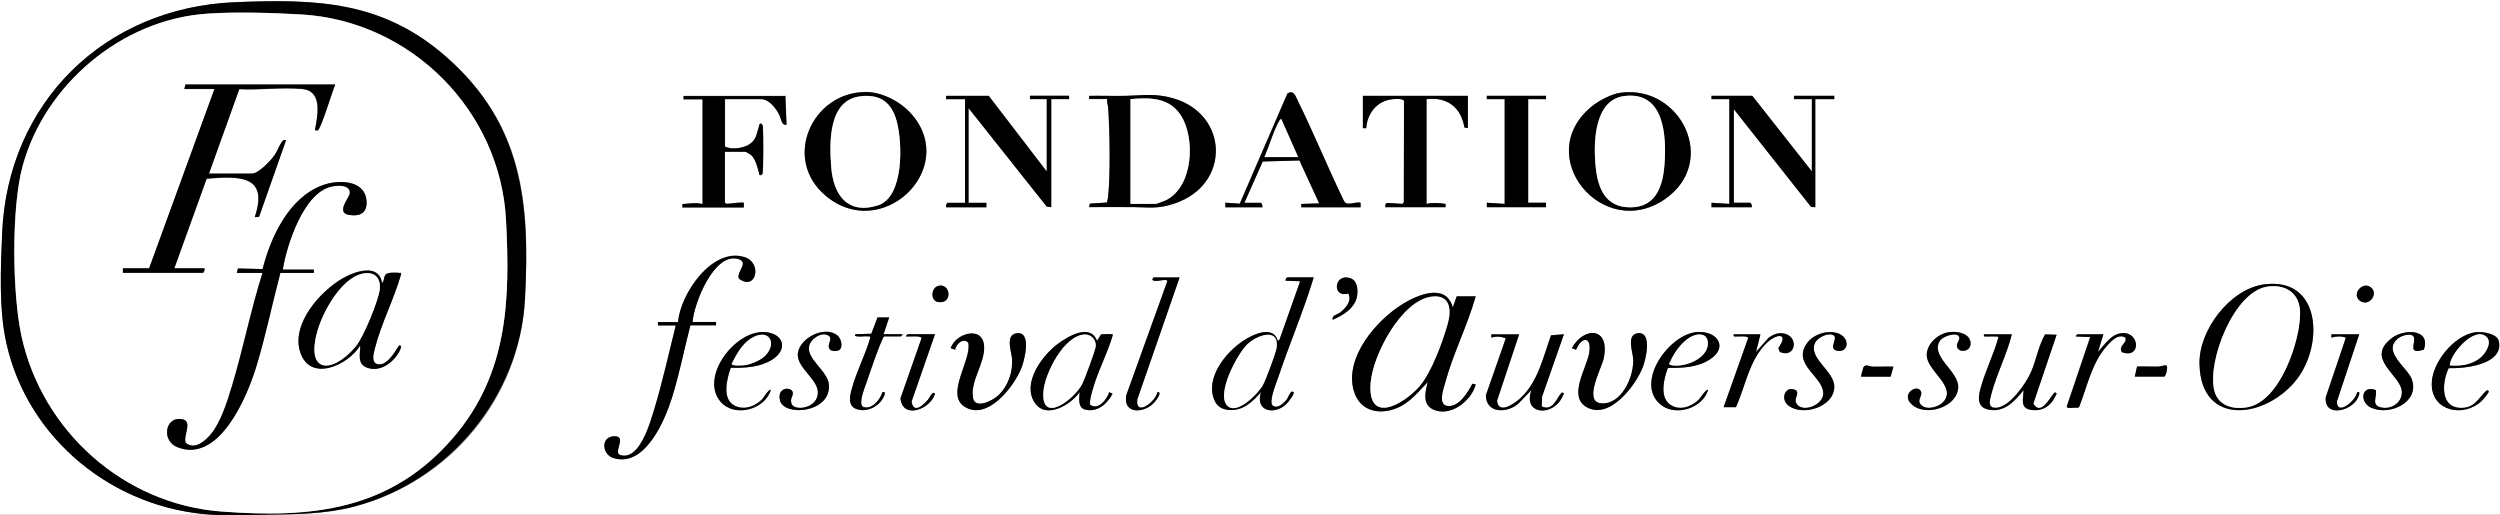
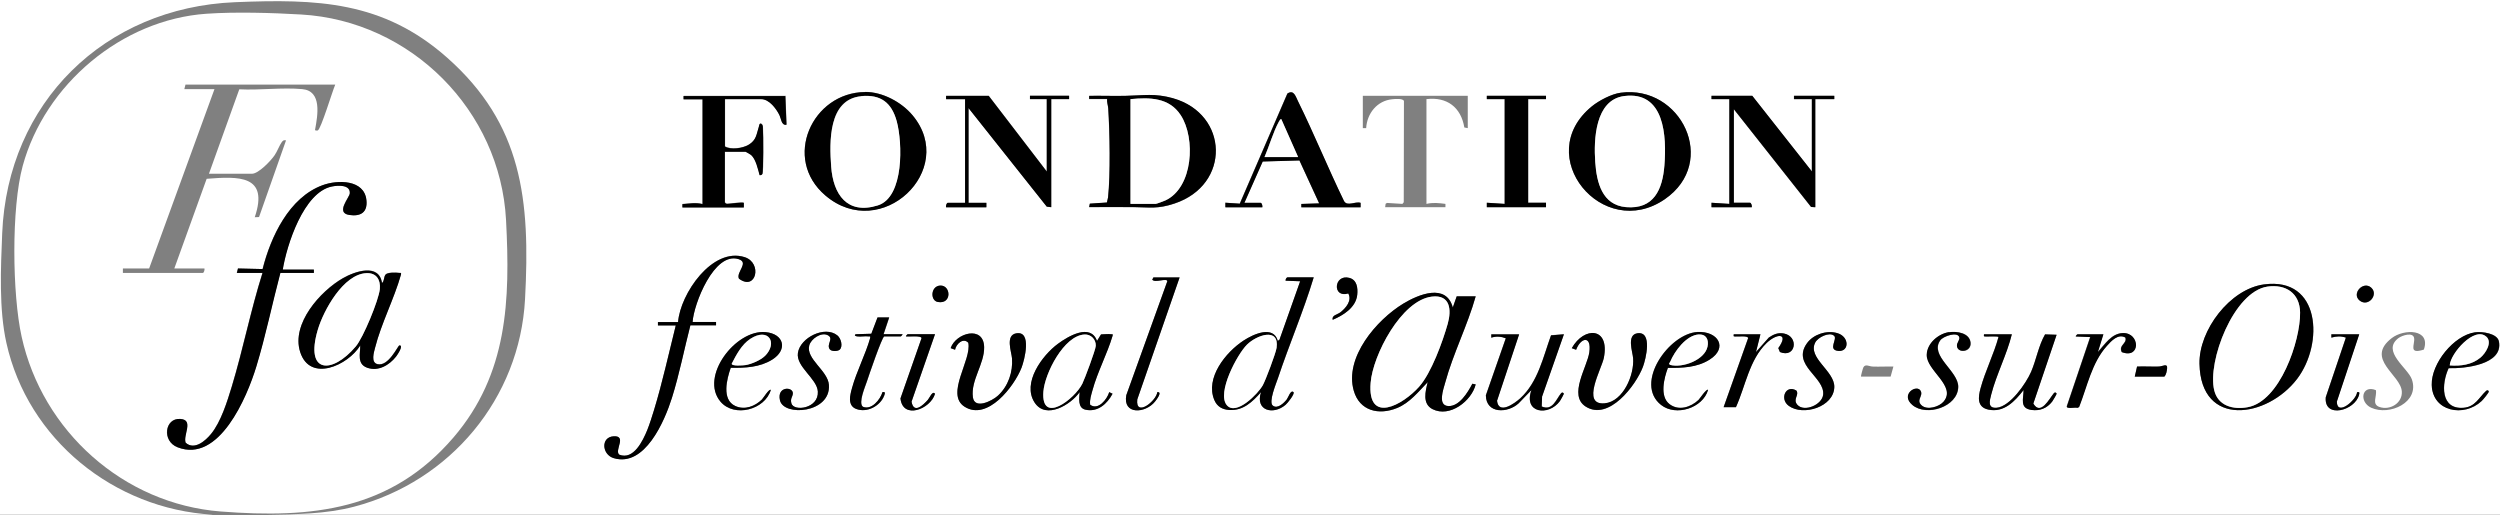
<svg xmlns="http://www.w3.org/2000/svg" id="Calque_2" data-name="Calque 2" viewBox="0 0 262.03 54">
  <rect x="0" y="0" width="262.03" height="54" fill="#808080" stroke="none" />
  <defs>
    <style>      .cls-1 {        fill: #fff;      }    </style>
  </defs>
  <g id="Calque_1-2" data-name="Calque 1">
    <g>
      <path class="cls-1" d="M22.25,53.95H0V0h262.03v53.95H27.98c3.04-.05,6.17-.06,9.16-.85,10.05-2.65,17.33-11.33,17.89-21.74s-.28-18.35-8.19-25.34C40.13.09,33.2-.12,24.64.23,10.95.79.79,10.76.23,24.46c-.15,3.67-.35,7.93.44,11.48,2.25,10.13,11.29,17.4,21.58,18ZM90.68,9.64c-5.55.04-8.72,6.98-4.16,10.85,5.83,4.95,13.9-2.69,9.13-8.41-1.15-1.38-3.16-2.46-4.97-2.45ZM128.44,21.72h3.86c.05-.14-.05-.47-.18-.47h-1.7l1.92-4.33,3.85-.11,2.07,4.5-1.88.06v.35h6.21v-.47c-.59-.17-1.4.42-1.74-.19-1.68-3.45-3.14-7.03-4.83-10.48-.24-.49-.42-1.22-1.1-.78l-4.99,11.54-1.51-.1v.47ZM169.86,9.72c-.96.13-2.27.82-3.02,1.43-6.34,5.18,1.15,14.21,7.65,9.73,5.67-3.91,1.68-12.01-4.63-11.16ZM114.16,10.39h1.87c-.03.34.1.65.12.99.16,2.46.24,6.95-.02,9.33-.02.18-.09.35-.12.53l-1.79.12-.07.36c1.54.02,3.09-.02,4.63,0,1.74.02,2.53.21,4.3-.37,5.93-1.96,5.7-9.36-.12-11.03-1.91-.55-3.12-.3-5-.26-1.27.02-2.54-.03-3.81,0v.35ZM82.31,10.04h-10.65v.35h1.99v10.98c-.74-.19-1.37-.05-2.11,0v.35h6.44v-.47c-.12-.13-1.47.1-1.73.09-.14,0-.18-.04-.26-.15v-5.31h2.17s.52.29.59.35c.48.44.71,1.48.88,2.1.13.02.22,0,.29-.12.13-.2.11-4.19.06-4.74-.02-.21.02-.38-.18-.52-.21-.1-.21.2-.25.32-.26.78-.25,1.38-1.05,1.87-.63.39-1.88.57-2.5.19v-4.96h3.81c.82,0,1.54.98,1.88,1.63.21.41.21,1.15.76,1.05l-.12-3.04ZM103.62,10.04h-4.45v.35h1.99v10.86h-1.81c-.12,0-.22.33-.18.47h4.22v-.47h-1.87v-9.93l8.2,10.33.47.06v-11.33h1.87v-.35h-4.1v.35h1.76v7.59l-6.09-7.94ZM153.85,10.04h-11.01v3.39h.35c.09-1.54,1.14-2.88,2.75-3.03.28-.03,1.12-.1,1.21.19l-.02,10.61-.14.17-1.62-.1-.14.09-.05.36h6.32v-.35c-.7-.09-1.29-.16-1.99,0v-10.98c2.16-.26,3.62.86,3.97,2.97l.36.07v-3.39ZM162.04,10.04h-6.21v.35h1.87v10.98l-1.87-.12v.47h6.21v-.47h-1.87v-10.86h1.87v-.35ZM189.91,17.98l-6.26-7.94h-4.27v.35h1.87v10.98l-1.87-.12v.47s4.21,0,4.21,0c.05-.14-.05-.47-.18-.47h-1.7v-9.81l8.1,10.25.44.03v-11.33h1.99v-.35h-4.22v.35h1.87v7.59ZM72.59,33.75c.12-1.9,2.26-7.39,4.81-6.6,1.17.36-.28,1.37.05,2.05,1.8,1.34,2.48-1.64.61-2.25-3.4-1.1-6.77,3.85-6.99,6.8h-2.11v.35h1.87c-.74,2.95-1.4,5.96-2.28,8.87-.21.67-.44,1.45-.71,2.1-.46,1.12-1.43,3.17-2.93,2.58-.55-.43.78-1.99-.57-1.93s-1.27,1.91-.02,2.29c3.26.98,5.36-3.95,6.11-6.33s1.28-5.07,1.93-7.59h2.69v-.35h-2.46ZM123.64,29.07h-2.75l-.12.23c.27.38,1.55-.21,1.58.17l-4.3,11.94c-.38,2.08,2,1.93,3.01.67.14-.18.82-1.04.24-.99-.1.94-2.31,2.67-2.1.77l4.44-12.8ZM137.69,29.07h-2.75c-.07,0-.23.24-.18.35l1.52.06-2.17,6.13-.17.12c-.47-1.68-2.58-.7-3.6-.03-1.85,1.21-4.04,3.91-3.05,6.24.29.67.83.98,1.55,1.03,1.47.1,2.45-.87,3.34-1.87-.64,1.94,1.27,2.44,2.57,1.33.2-.17,1-1.17.83-1.33-.3-.28-.54.55-.7.76-.29.37-.98,1.05-1.47.65-.47-.37.35-2.31.54-2.87,1.18-3.54,2.67-6.99,3.75-10.57ZM139.68,33.51c1.13-.48,2.43-1.28,2.57-2.63.07-.7-.03-1.54-.82-1.76-1.63-.44-1.84,2.14-.12,1.63.41.76-.25,1.53-.83,1.98-.29.23-.92.3-.81.77ZM237.3,29.81c-3.58.48-6.83,4.79-6.76,8.32.13,6.76,7.12,5.68,10.24,1.57,2.79-3.68,2.46-10.69-3.47-9.89ZM98.54,29.93c-1,.06-1.06,1.57-.25,1.72,1.51.28,1.39-1.78.25-1.72ZM248.54,30.16c-.84-.77-2.14.6-1.22,1.34s2.01-.61,1.22-1.34ZM154.67,31.06h-1.99l-.41,1.17c-.69-2.57-3.59-1.38-5.2-.4-2.79,1.7-6.17,5.62-5.18,9.12.6,2.12,2.62,2.61,4.55,1.81,1.33-.55,2.23-1.71,3.2-2.71-.23.95-.58,2.27.5,2.83,1.82.93,4.11-.88,4.53-2.59l-.35-.07c-.48.92-1.33,2.4-2.52,2.34s-.51-1.78-.32-2.48c.82-3.01,2.35-6,3.19-9.02ZM92.67,35.26h1.76s.18-.16.18-.23h-1.99l.59-1.75h-1.22s-.65,1.7-.65,1.7l-1.64.05c-.19.14,0,.21.17.23.37.05.81-.05,1.18,0,.16.02.2-.07.17.17-.5,1.73-1.44,3.51-1.9,5.23-.2.75-.5,1.84.43,2.2,1.13.44,2.53-.31,2.94-1.4.09-.23.14-.42-.18-.36-.24.79-1.16,1.92-2.06,1.53-.5-.4.24-2.09.42-2.64.19-.58,1.57-4.65,1.82-4.73ZM76.59,38.55c1.5.02,3.05-.04,4.35-.86,1.64-1.03,1.24-2.7-.69-2.88-3.14-.3-6.95,4.68-4.73,7.29,1.44,1.7,4.65.86,5.27-1.23-.16-.17-.81.88-.93,1-.73.72-1.8,1.14-2.8.68-1.44-.67-.87-2.84-.47-4ZM88.02,36.64c.35-.35.13-1.18-.26-1.49-1.32-1.05-3.9.24-4.13,1.84-.21,1.46,2.02,2.69,2.09,4.05.1,1.8-2.53,2.11-2.77,1.24-.14-.51.12-.65.15-1.02.07-.75-1.7-.81-1.35.7.4,1.73,5.34,1.35,5.13-1.62-.11-1.5-2.44-2.72-2.06-4.14.19-.69,1.23-1.4,1.91-1.08.74.35-.17.97.25,1.5.19.24.84.21,1.04.02ZM114.98,35.73c-.68-1.87-3.01-.49-4.09.3-1.65,1.21-3.79,4.11-2.45,6.16,1.2,1.83,3.81.21,4.72-1.09-.03.63-.23,1.65.61,1.84,1.29.29,2.28-.62,2.84-1.67l-.35-.17c-.21.76-1.17,1.96-2,1.32-.07-.54.1-1,.24-1.5.52-1.95,1.53-3.8,2.11-5.72.07-.22-.03-.15-.17-.17-.32-.04-.71,0-1.04.02l-.42.68ZM174.82,38.55c1.51.02,3.03-.03,4.35-.86,1.99-1.25.88-3.01-1.26-2.9-2.99.17-6.68,5.4-3.81,7.65,1.55,1.22,4.36.34,4.92-1.58-.16-.17-.88.94-1,1.05-.81.76-2.06,1.18-3.03.45-1.08-.81-.58-2.76-.18-3.82ZM192.22,35.18c.41.35-.69,1.49.45,1.6s1.19-1.5-.12-1.87c-1.1-.31-2.49.13-3.16,1.06-1.66,2.3,1.91,3.56,1.69,5.41-.13,1.06-1.99,1.84-2.69,1.06-.54-.59.22-1.01-.11-1.5-1.11-.68-1.8.87-.8,1.6,1.51,1.1,4.73.11,4.77-1.97.04-1.7-2.83-3.06-2-4.67.29-.56,1.48-1.14,1.96-.72ZM204.28,34.82c-1.12.17-2.29,1.18-2.32,2.37-.04,1.67,3.15,3.27,1.77,4.91-.46.55-1.71.92-2.29.41-.65-.57.16-.97-.11-1.52-.38-.76-2.19.35-.88,1.46,1.47,1.26,4.76.21,4.81-1.88.04-1.67-3.05-3.27-1.88-4.9.31-.43,1.78-.93,1.99-.33.1.29-.26.54-.24.92.04.8,1.52.71,1.42-.34s-1.43-1.22-2.25-1.09ZM254.05,36.64c.75-2.18-2.08-2.2-3.37-1.2-2.83,2.19.97,3.84,1.06,5.6.07,1.21-1.23,1.99-2.33,1.62-.87-.29-.25-1.12-.39-1.77-1.5-.59-1.78,1.24-.5,1.84,1.92.89,5.12-.56,4.27-2.97-.42-1.2-3.21-2.94-1.41-4.32.38-.29,1.55-.67,1.65,0s-.65,1.74,1.02,1.2ZM259.43,34.83c-2.23.32-4.61,3.27-4.54,5.52.08,2.81,3.38,3.41,5.22,1.69.15-.14.76-.87.76-1,0-.08-.13-.21-.29-.06-.73.67-1.12,1.65-2.34,1.76-2.48.21-2.33-2.54-1.58-4.15,1.65.06,5.75-.36,5.27-2.8-.17-.86-1.78-1.06-2.48-.96ZM100.1,36.66c.1-.6.85-1.32,1.39-.74.37,1.8-2.45,5.39-.39,6.7,2.4,1.53,5.21-2.14,5.97-4.09.3-.76,1.13-3.9-.56-3.6-1.15.21-.5,1.91-.44,2.61.12,1.43-.39,2.93-1.46,3.91-.62.57-2.47,1.49-2.64.18-.24-1.78,1.22-3.5,1.18-5.26-.05-2.3-2.96-1.5-3.51.11l.46.17ZM165.2,36.66c.48-1.28,1.63-1.55,1.38.27-.21,1.54-2.23,4.51-.38,5.69,2.42,1.54,5.26-2.22,6-4.17.29-.78,1.04-3.76-.59-3.51-1.14.18-.49,1.94-.44,2.61.14,1.74-1.04,4.55-2.98,4.73-2.52.23-.31-3.62-.09-4.76.65-3.24-2.06-3.33-3.36-1.02l.46.17ZM184.52,35.03h-2.81c-.02.27-.04.21.17.23.26.03,1.32-.11,1.34.17l-2.57,7.24h1.29c1-2.21,1.4-4.95,3.21-6.72,1.04-1.01,2.41-1.12,1.23.53l.17.41c1.66.68,2.02-1.62.43-1.94-.61-.12-1.09.08-1.59.42l-1.35,1.52.47-1.87ZM220.47,35.03h-2.75s-.18.16-.18.23l1.52.06-2.45,7.25c-.08.33.89.08,1.1.17l.18-.08c.85-2.16,1.32-4.65,2.91-6.41.48-.53,1.19-1.31,1.94-.88.24.63-.74.79-.37,1.53,2,.75,1.91-2.03.13-2-1.22.03-1.91,1.2-2.64,1.99l.58-1.87ZM98,35.03h-2.87s-.18.16-.18.23c.26.04,1.62-.12,1.64.18l-2.21,6.32c.24,2.25,3.14,1.13,3.62-.48-.26-.39-.56.43-.76.64-.52.57-1.47,1.48-1.7.18l2.46-7.07ZM159.23,35.03h-2.93v.35c.51-.18,1.03-.13,1.52.06l-2.09,5.98c.02,1.95,2.29,1.89,3.43.84l1.35-1.4c-.88,2.44,1.79,2.78,2.98,1.16.07-.09.41-.71.41-.75,0-.08-.15-.22-.29-.06-.52.63-.89,1.88-2.03,1.38l.04-1.04,2.29-6.53-1.35.11c-.82,2.28-1.36,4.89-3.22,6.6-.6.55-2.27,1.76-2.44.26l2.32-6.98ZM210.87,35.03h-2.93c-.02.27-.04.21.17.23.19.02,1.35-.06,1.35.06-.49,1.8-1.4,3.59-1.88,5.37-.24.91-.39,1.96.81,2.23,1.64.36,2.79-.88,3.7-2.05,0,.93-.44,1.91.83,2.09.88.12,1.61-.17,2.16-.87.08-.1.47-.77.47-.82,0-.08-.15-.22-.29-.06-.46.55-1.38,2.4-2.15,1.08l2.44-7.21-1.21-.04c-.68,1.18-.91,2.65-1.46,3.92s-2.21,3.65-3.61,3.77c-1,.09-.73-.76-.57-1.4.54-2.08,1.65-4.19,2.16-6.31ZM247.28,35.03h-2.93v.35c.52-.16,1.01-.17,1.52,0l-2.11,6.25c-.2,2.28,3.07,1.42,3.49-.26.06-.25.06-.31-.21-.27-.03.78-2.1,2.58-2.12.99l2.35-7.07ZM195.06,39.47h3.1l.29-1.05c-.72-.02-1.45.03-2.17,0-.37-.01-.75-.3-.97.07-.05.08-.29.94-.25.97ZM223.75,39.47h3.1c.2-.2.27-.59.29-.88.05-.55-.49-.18-.87-.17-.76.02-1.53-.03-2.28,0l-.24,1.05Z" />
-       <path d="M27.98,53.95c-1.83.03-3.92.11-5.74,0-10.29-.6-19.33-7.88-21.58-18-.79-3.56-.59-7.82-.44-11.48C.79,10.76,10.95.79,24.64.23c8.56-.35,15.49-.14,22.19,5.78,7.91,6.99,8.73,15.27,8.19,25.34s-7.84,19.09-17.89,21.74c-2.98.79-6.12.81-9.16.85ZM21.64,1.44C12.74,2.06,4.71,8.86,2.37,17.37c-1.21,4.4-1.1,13.45-.11,17.91,2.18,9.89,10.69,17.51,20.86,18.31,9.61.75,17.85-.12,24.41-7.77,5.7-6.65,5.95-14.36,5.5-22.77-.6-11.48-9.96-20.89-21.48-21.55-3.05-.17-6.89-.29-9.92-.08Z" />
      <path d="M114.16,10.39v-.35c1.27-.02,2.54.03,3.81,0,1.88-.03,3.08-.29,5,.26,5.82,1.67,6.05,9.07.12,11.03-1.77.59-2.56.39-4.3.37-1.54-.02-3.09.02-4.63,0l.07-.36,1.79-.12c.02-.18.1-.35.12-.53.26-2.39.18-6.88.02-9.33-.02-.33-.16-.65-.12-.99h-1.87ZM118.49,21.37h2.63c.1,0,.88-.29,1.04-.37,2.89-1.36,3.17-6.51,1.6-8.92-1.22-1.87-3.26-1.88-5.27-1.69v10.98Z" />
      <path d="M169.86,9.72c6.31-.85,10.3,7.25,4.63,11.16-6.5,4.48-13.98-4.55-7.65-9.73.75-.61,2.06-1.3,3.02-1.43ZM170.21,10.07c-3.02.41-3.18,4.54-3.01,6.92.15,2.14.72,4.5,3.23,4.72,2.91.25,3.82-1.84,4.02-4.37.24-3.06.03-7.84-4.24-7.27Z" />
      <path d="M90.68,9.64c1.82-.01,3.82,1.07,4.97,2.45,4.77,5.71-3.3,13.36-9.13,8.41-4.56-3.87-1.39-10.81,4.16-10.85ZM90.25,10.08c-3.44.33-3.33,4.77-3.14,7.38.21,2.89,1.67,5.07,4.89,4.06,2.77-.87,2.59-6.58,1.98-8.82-.53-1.95-1.67-2.83-3.74-2.63Z" />
      <path d="M154.67,31.06c-.85,3.02-2.37,6.01-3.19,9.02-.19.7-.83,2.43.32,2.48s2.04-1.43,2.52-2.34l.35.07c-.42,1.72-2.71,3.52-4.53,2.59-1.09-.56-.74-1.87-.5-2.83-.97,1-1.87,2.16-3.2,2.71-1.93.79-3.94.31-4.55-1.81-1-3.49,2.39-7.42,5.18-9.12,1.61-.98,4.51-2.17,5.2.4l.41-1.17h1.99ZM150.07,31.09c-3.21.39-6.18,6.14-6.41,9.02-.36,4.42,3.39,2.33,5.09.41,1.27-1.43,2.46-4.71,2.99-6.59.41-1.45.27-3.07-1.67-2.84Z" />
      <path d="M189.91,17.98v-7.59h-1.87v-.35h4.22v.35h-1.99v11.33l-.44-.03-8.1-10.25v9.81h1.7c.12,0,.22.33.18.47h-4.22v-.47s1.87.12,1.87.12v-10.98h-1.87v-.35h4.27l6.26,7.94Z" />
      <path d="M103.62,10.04l6.09,7.94v-7.59h-1.76v-.35h4.1v.35h-1.87v11.33l-.47-.06-8.2-10.33v9.93h1.87v.47h-4.22c-.05-.14.05-.47.18-.47h1.81v-10.86h-1.99v-.35h4.45Z" />
      <path d="M82.31,10.04l.12,3.04c-.55.09-.55-.64-.76-1.05-.33-.65-1.06-1.63-1.88-1.63h-3.81v4.96c.62.37,1.87.19,2.5-.19.81-.5.8-1.1,1.05-1.87.04-.12.05-.42.25-.32.21.14.17.31.18.52.04.54.06,4.54-.06,4.74-.07.11-.16.14-.29.12-.17-.62-.39-1.66-.88-2.1-.07-.06-.55-.35-.59-.35h-2.17v5.31c.08.11.12.15.26.15.25,0,1.61-.22,1.73-.09v.47h-6.44v-.35c.74-.05,1.36-.19,2.11,0v-10.98h-1.99v-.35h10.65Z" />
-       <path d="M153.85,10.04v3.39l-.36-.07c-.35-2.11-1.81-3.23-3.97-2.97v10.98c.7-.16,1.29-.09,1.99,0v.35h-6.32l.05-.36.14-.09,1.62.1.14-.17.02-10.61c-.09-.29-.94-.22-1.21-.19-1.61.15-2.66,1.5-2.75,3.04h-.35v-3.39h11.01Z" />
      <path d="M128.44,21.72v-.47s1.51.1,1.51.1l4.99-11.54c.67-.44.85.28,1.1.78,1.7,3.44,3.15,7.02,4.83,10.48.34.61,1.15.02,1.74.19v.47h-6.21v-.35s1.87-.06,1.87-.06l-2.07-4.5-3.85.11-1.92,4.33h1.7c.12,0,.22.33.18.47h-3.86ZM136.05,16.46l-1.76-3.97c-.08-.06-.21.19-.26.27-.58,1.08-1,2.56-1.5,3.7h3.51Z" />
      <path d="M237.3,29.81c5.93-.8,6.26,6.21,3.47,9.89-3.12,4.11-10.1,5.19-10.24-1.57-.07-3.52,3.19-7.83,6.76-8.32ZM237.65,30.04c-3.54.52-6.32,7.84-5.58,10.87.4,1.63,1.98,2.05,3.5,1.77,3.39-.62,5.54-6.95,5.5-9.92-.02-2.03-1.49-3-3.43-2.72Z" />
      <path d="M72.59,33.75h2.46v.35h-2.69c-.65,2.52-1.15,5.11-1.93,7.59s-2.85,7.31-6.11,6.33c-1.25-.38-1.38-2.23.02-2.29s.02,1.5.57,1.93c1.5.59,2.47-1.46,2.93-2.58.26-.65.5-1.42.71-2.1.89-2.91,1.54-5.92,2.28-8.87h-1.87v-.35h2.11c.23-2.95,3.59-7.9,6.99-6.8,1.87.61,1.19,3.59-.61,2.25-.33-.68,1.12-1.69-.05-2.05-2.55-.79-4.69,4.7-4.81,6.6Z" />
      <polygon points="162.04 10.04 162.04 10.39 160.17 10.39 160.17 21.25 162.04 21.25 162.04 21.72 155.84 21.72 155.84 21.25 157.71 21.37 157.71 10.39 155.84 10.39 155.84 10.04 162.04 10.04" />
      <path d="M137.69,29.07c-1.08,3.58-2.57,7.02-3.75,10.57-.19.56-1,2.5-.54,2.87.5.4,1.18-.28,1.47-.65.16-.21.41-1.04.7-.76.17.17-.62,1.16-.83,1.33-1.3,1.11-3.21.61-2.57-1.33-.89,1.01-1.87,1.97-3.34,1.87-.72-.05-1.26-.35-1.55-1.03-.99-2.33,1.2-5.03,3.05-6.24,1.02-.67,3.13-1.65,3.6.03l.17-.12,2.17-6.13-1.52-.06c-.05-.11.1-.35.18-.35h2.75ZM128.59,42.47c.98,1.16,3.28-1.22,3.76-2.08.3-.53,1.36-3.37,1.45-3.93.32-2.19-2.1-1.32-3.1-.34s-3.2,5.06-2.11,6.35Z" />
      <path d="M159.23,35.03l-2.32,6.98c.16,1.49,1.83.29,2.44-.26,1.86-1.71,2.39-4.32,3.22-6.6l1.35-.11-2.29,6.53-.04,1.04c1.15.5,1.51-.75,2.03-1.38.14-.17.29-.03.29.06,0,.04-.35.66-.41.75-1.19,1.62-3.86,1.28-2.98-1.16l-1.35,1.4c-1.14,1.05-3.41,1.11-3.43-.84l2.09-5.98c-.5-.19-1.02-.24-1.52-.06v-.35s2.93,0,2.93,0Z" />
      <path d="M210.87,35.03c-.52,2.11-1.63,4.23-2.16,6.31-.16.64-.43,1.48.57,1.4,1.4-.12,3.09-2.57,3.61-3.77.54-1.26.78-2.74,1.46-3.92l1.21.04-2.44,7.21c.77,1.32,1.69-.53,2.15-1.08.14-.17.29-.03.29.06,0,.05-.39.72-.47.82-.54.69-1.28.99-2.16.87-1.27-.18-.84-1.16-.83-2.09-.91,1.17-2.05,2.41-3.7,2.05-1.21-.26-1.06-1.32-.81-2.23.48-1.78,1.39-3.57,1.88-5.37,0-.12-1.16-.04-1.35-.06-.21-.03-.19.04-.17-.23h2.93Z" />
      <path d="M114.98,35.73l.42-.68c.33,0,.72-.06,1.04-.02.14.02.23-.05.17.17-.57,1.92-1.58,3.78-2.11,5.72-.13.5-.3.96-.24,1.5.83.63,1.78-.57,2-1.32l.35.17c-.56,1.05-1.55,1.96-2.84,1.67-.84-.19-.64-1.21-.61-1.84-.91,1.3-3.53,2.92-4.72,1.09-1.34-2.05.8-4.95,2.45-6.16,1.08-.8,3.41-2.17,4.09-.3ZM113.66,35.06c-2.16.12-4.16,4.1-4.3,5.99-.26,3.51,3.28.77,4.08-.83.25-.5,1.39-3.55,1.41-3.97.03-.68-.51-1.23-1.19-1.19Z" />
      <path d="M100.1,36.66l-.46-.17c.55-1.61,3.46-2.41,3.51-.11.04,1.76-1.42,3.48-1.18,5.26.18,1.31,2.02.39,2.64-.18,1.07-.99,1.57-2.48,1.46-3.91-.06-.7-.71-2.4.44-2.61,1.69-.3.85,2.84.56,3.6-.76,1.95-3.57,5.62-5.97,4.09-2.05-1.31.77-4.9.39-6.7-.54-.58-1.29.14-1.39.74Z" />
      <path d="M165.2,36.66l-.46-.17c1.3-2.31,4.01-2.22,3.36,1.02-.23,1.14-2.43,4.99.09,4.76,1.95-.18,3.12-2.99,2.98-4.73-.05-.67-.7-2.43.44-2.61,1.63-.25.88,2.74.59,3.51-.74,1.96-3.59,5.71-6,4.17-1.85-1.18.17-4.16.38-5.69.25-1.81-.9-1.55-1.38-.27Z" />
      <path d="M123.64,29.07l-4.44,12.8c-.21,1.9,2,.17,2.1-.77.58-.05-.1.81-.24.99-1.01,1.26-3.4,1.41-3.01-.67l4.3-11.94c-.03-.38-1.31.21-1.58-.17l.12-.23h2.75Z" />
      <path d="M174.82,38.55c-.4,1.06-.9,3.01.18,3.82.97.73,2.22.31,3.03-.45.12-.11.84-1.22,1-1.05-.56,1.91-3.36,2.8-4.92,1.58-2.87-2.25.82-7.48,3.81-7.65,2.14-.12,3.25,1.65,1.26,2.9-1.32.83-2.84.87-4.35.86ZM178.06,35.06c-1.31.08-2.54,1.74-3,2.86-.06.14-.22.19-.02.33,1.3.35,3.64-.51,3.93-1.92.14-.7-.12-1.31-.91-1.26Z" />
      <path d="M76.59,38.55c-.41,1.16-.98,3.33.47,4,1,.46,2.07.03,2.8-.68.12-.12.77-1.17.93-1-.62,2.09-3.83,2.92-5.27,1.23-2.22-2.61,1.59-7.59,4.73-7.29,1.94.19,2.33,1.85.69,2.88-1.31.82-2.85.88-4.35.86ZM80.16,37.32c1.41-1.4.38-3.05-1.52-1.81-.91.59-1.47,1.67-1.95,2.61.02.27,1.18.18,1.43.14.61-.08,1.6-.51,2.04-.95Z" />
      <path d="M259.43,34.83c.7-.1,2.32.11,2.48.96.48,2.44-3.63,2.85-5.27,2.8-.75,1.61-.9,4.36,1.58,4.15,1.22-.1,1.61-1.09,2.34-1.76.16-.15.29-.02.29.06,0,.12-.6.86-.76,1-1.84,1.72-5.14,1.12-5.22-1.69-.06-2.25,2.31-5.2,4.54-5.52ZM260.6,35.29c-1.23-1.14-3.77,1.76-3.83,3.01,1.15.08,2.31-.06,3.22-.82.54-.45,1.26-1.59.62-2.19Z" />
      <path d="M88.02,36.64c-.2.19-.84.22-1.04-.02-.42-.53.49-1.16-.25-1.5-.67-.32-1.72.39-1.91,1.08-.38,1.42,1.95,2.64,2.06,4.14.21,2.96-4.73,3.34-5.13,1.62-.35-1.51,1.42-1.45,1.35-.7-.04.37-.29.51-.15,1.02.24.88,2.87.56,2.77-1.24-.08-1.36-2.31-2.6-2.09-4.05.24-1.6,2.82-2.89,4.13-1.84.39.31.61,1.14.26,1.49Z" />
      <path d="M204.28,34.82c.82-.13,2.15.09,2.25,1.09s-1.38,1.14-1.42.34c-.02-.37.34-.63.24-.92-.2-.6-1.67-.1-1.99.33-1.17,1.63,1.92,3.23,1.88,4.9-.05,2.09-3.34,3.13-4.81,1.88-1.31-1.12.5-2.23.88-1.46.28.55-.54.95.11,1.52.58.51,1.83.14,2.29-.41,1.38-1.63-1.81-3.24-1.77-4.91.03-1.19,1.2-2.19,2.32-2.37Z" />
      <path d="M192.22,35.18c-.48-.41-1.68.17-1.96.72-.83,1.61,2.04,2.98,2,4.67-.05,2.08-3.27,3.07-4.77,1.97-1-.72-.31-2.28.8-1.6.32.49-.43.91.11,1.5.71.77,2.57,0,2.69-1.06.22-1.85-3.35-3.11-1.69-5.41.67-.93,2.06-1.38,3.16-1.06,1.31.37,1.28,1.98.12,1.87s-.04-1.25-.45-1.6Z" />
-       <path d="M254.05,36.64c-1.67.55-.92-.55-1.02-1.2s-1.26-.3-1.65,0c-1.8,1.37.99,3.11,1.41,4.32.85,2.41-2.35,3.86-4.27,2.97-1.28-.6-1-2.43.5-1.84.14.65-.48,1.48.39,1.77,1.1.37,2.4-.41,2.33-1.62-.1-1.76-3.9-3.42-1.06-5.6,1.29-.99,4.12-.98,3.37,1.2Z" />
      <path d="M220.47,35.03l-.58,1.87c.73-.78,1.42-1.96,2.64-1.99,1.78-.04,1.87,2.75-.13,2-.38-.74.6-.9.37-1.53-.76-.43-1.47.35-1.94.88-1.59,1.77-2.06,4.26-2.91,6.41l-.18.08c-.21-.09-1.18.16-1.1-.17l2.45-7.25-1.52-.06c0-.08.16-.23.18-.23h2.75Z" />
      <path d="M184.52,35.03l-.47,1.87,1.35-1.52c.5-.34.98-.54,1.59-.42,1.59.32,1.23,2.62-.43,1.94l-.17-.41c1.18-1.65-.19-1.55-1.23-.53-1.82,1.77-2.21,4.51-3.21,6.72h-1.29s2.57-7.24,2.57-7.24c-.02-.29-1.08-.14-1.34-.17-.21-.03-.19.04-.17-.23h2.81Z" />
      <path d="M92.67,35.26c-.24.07-1.63,4.15-1.82,4.73-.18.55-.92,2.24-.42,2.64.9.39,1.83-.74,2.06-1.53.32-.06.27.12.18.36-.41,1.1-1.81,1.84-2.94,1.4-.93-.36-.64-1.45-.43-2.2.47-1.71,1.41-3.5,1.9-5.23.03-.24,0-.15-.17-.17-.36-.05-.81.05-1.18,0-.17-.02-.36-.09-.17-.23l1.64-.05.65-1.71h1.22s-.59,1.76-.59,1.76h1.99c0,.08-.16.23-.18.23h-1.76Z" />
      <path d="M247.28,35.03l-2.35,7.07c.02,1.59,2.09-.21,2.12-.99.27-.04.27.02.21.27-.42,1.67-3.69,2.54-3.49.26l2.11-6.25c-.52-.18-1-.16-1.52,0v-.35s2.93,0,2.93,0Z" />
      <path d="M98,35.03l-2.46,7.07c.23,1.3,1.19.39,1.7-.18.19-.21.5-1.03.76-.64-.48,1.61-3.38,2.73-3.62.48l2.21-6.32c-.02-.3-1.37-.13-1.64-.18,0-.08.16-.23.18-.23h2.87Z" />
      <path d="M139.68,33.51c-.11-.47.52-.54.81-.77.58-.46,1.24-1.22.83-1.98-1.72.51-1.51-2.07.12-1.63.79.21.89,1.05.82,1.76-.14,1.34-1.45,2.15-2.57,2.63Z" />
-       <path d="M195.06,39.47s.21-.89.25-.97c.22-.38.6-.08.97-.07.72.02,1.45-.03,2.17,0l-.29,1.05h-3.1Z" />
      <path d="M223.75,39.47l.24-1.05c.76-.03,1.52.02,2.28,0,.38-.01.92-.38.87.17-.03.29-.09.68-.29.88h-3.1Z" />
      <path d="M248.54,30.16c.79.73-.34,2.05-1.22,1.34s.39-2.11,1.22-1.34Z" />
      <path d="M98.54,29.93c1.14-.06,1.26,1.99-.25,1.72-.81-.15-.75-1.66.25-1.72Z" />
      <path class="cls-1" d="M21.64,1.44c3.04-.21,6.87-.1,9.92.08,11.52.66,20.88,10.07,21.48,21.55.44,8.41.19,16.12-5.5,22.77-6.56,7.65-14.8,8.52-24.41,7.77-10.18-.79-18.68-8.42-20.86-18.31-.99-4.46-1.09-13.51.11-17.91C4.71,8.86,12.74,2.06,21.64,1.44ZM35.13,8.87h-15.69l-.12.47h3.16l-6.85,18.8h-2.75v.47h8.37c.12,0,.22-.33.18-.47h-3.16l3.39-9.4c3.35-.26,6.55-.42,5.04,4.03l.45-.02,2.83-8.04c-.26-.04-.3,0-.45.19-.24.32-.47.97-.74,1.36-.38.57-1.69,1.95-2.38,1.95h-4.51l3.18-8.85c2.12.11,4.51-.21,6.6-.02s1.62,2.74,1.34,4.27c0,.1.24.08.29.06.33-.13,1.55-4.18,1.82-4.78ZM29.62,28.26c.42-2.59,2.19-8.1,5.14-8.71.63-.13,1.95-.22,1.89.71-.03.46-1.53,2.04-.06,2.27,1.2.19,1.94-.28,1.8-1.56-.23-2.16-3.01-2.14-4.59-1.56-3.52,1.3-5.43,5.4-6.29,8.79l-2.58-.06-.12.47h2.69c-1.24,3.92-2.03,7.98-3.22,11.91-.47,1.56-1.13,3.7-2.17,4.96-.61.74-1.77,1.74-2.67.92-.28-.83.89-2.39-.56-2.49-1.62-.11-1.95,2.32-.28,2.97,4.35,1.7,7.3-5.35,8.25-8.46s1.66-6.56,2.52-9.81h3.51v-.35h-3.28ZM40.04,29.66c-.3-2.1-2.82-1.24-4.09-.52-2.39,1.36-5.43,4.78-4.49,7.73,1.03,3.25,5.03,1.41,6.3-.68,0,.86-.37,1.94.71,2.33,1.17.43,2.33-.26,3.04-1.16.07-.09.86-1.2.35-1.17-.16.01-1.14,2.27-2.31,1.96-.7-.18-.35-1.24-.24-1.71.64-2.54,2-5.13,2.72-7.68.03-.24,0-.15-.17-.17-.35-.05-1.26-.08-1.46.19-.18.24-.12.72-.36.86Z" />
      <path class="cls-1" d="M118.49,21.37v-10.98c2.01-.19,4.06-.18,5.27,1.69,1.57,2.41,1.3,7.56-1.6,8.92-.16.07-.94.37-1.04.37h-2.63Z" />
      <path class="cls-1" d="M170.21,10.07c4.27-.57,4.48,4.21,4.24,7.27-.2,2.52-1.11,4.62-4.02,4.37-2.51-.22-3.08-2.58-3.23-4.72-.17-2.38,0-6.51,3.01-6.92Z" />
      <path class="cls-1" d="M90.25,10.08c2.07-.2,3.2.68,3.74,2.63.61,2.24.79,7.95-1.98,8.82-3.23,1.01-4.68-1.17-4.89-4.06-.19-2.61-.3-7.04,3.14-7.38Z" />
      <path class="cls-1" d="M150.07,31.09c1.94-.24,2.08,1.38,1.67,2.84-.53,1.88-1.72,5.16-2.99,6.59-1.7,1.92-5.45,4.01-5.09-.41.23-2.88,3.21-8.63,6.41-9.02Z" />
      <path class="cls-1" d="M136.05,16.46h-3.51c.49-1.14.91-2.63,1.5-3.7.04-.08.18-.33.26-.27l1.76,3.97Z" />
      <path class="cls-1" d="M237.65,30.04c1.93-.28,3.4.69,3.43,2.72.03,2.98-2.11,9.31-5.5,9.92-1.53.28-3.1-.14-3.5-1.77-.74-3.03,2.04-10.36,5.58-10.87Z" />
      <path class="cls-1" d="M128.59,42.47c-1.09-1.28,1.09-5.34,2.11-6.35s3.41-1.85,3.1.34c-.08.56-1.15,3.4-1.45,3.93-.48.86-2.78,3.23-3.76,2.08Z" />
      <path class="cls-1" d="M113.66,35.06c.68-.04,1.22.51,1.19,1.19-.02.42-1.16,3.46-1.41,3.97-.8,1.6-4.34,4.34-4.08.83.14-1.89,2.14-5.87,4.3-5.99Z" />
      <path class="cls-1" d="M178.06,35.06c.79-.05,1.06.57.91,1.26-.29,1.41-2.63,2.28-3.93,1.92-.19-.14-.04-.19.02-.33.46-1.11,1.68-2.78,3-2.86Z" />
      <path class="cls-1" d="M80.16,37.32c-.43.43-1.43.86-2.04.95-.25.03-1.42.13-1.43-.14.48-.93,1.04-2.01,1.95-2.61,1.9-1.24,2.93.41,1.52,1.81Z" />
      <path class="cls-1" d="M260.6,35.29c.65.6-.08,1.74-.62,2.19-.91.76-2.06.9-3.22.82.06-1.25,2.6-4.14,3.83-3.01Z" />
-       <path d="M35.13,8.87c-.27.6-1.49,4.65-1.82,4.78-.05.02-.29.05-.29-.06.28-1.52.84-4.07-1.34-4.27s-4.48.13-6.6.02l-3.18,8.85h4.51c.69,0,1.99-1.38,2.38-1.95.27-.4.5-1.04.74-1.36.15-.2.19-.23.45-.19l-2.83,8.04-.45.02c1.51-4.45-1.69-4.3-5.04-4.03l-3.39,9.4h3.16c.05.14-.05.47-.18.47h-8.37v-.47h2.75l6.85-18.8h-3.16l.12-.47h15.69Z" />
      <path d="M29.62,28.26h3.28v.35h-3.51c-.86,3.25-1.54,6.59-2.52,9.81s-3.9,10.16-8.25,8.46c-1.68-.65-1.34-3.08.28-2.97,1.45.09.28,1.66.56,2.49.91.82,2.07-.18,2.67-.92,1.03-1.26,1.69-3.4,2.17-4.96,1.19-3.93,1.98-7.99,3.22-11.91h-2.69l.12-.47,2.58.06c.86-3.39,2.77-7.5,6.29-8.79,1.58-.58,4.36-.6,4.59,1.56.14,1.28-.6,1.74-1.8,1.56-1.47-.23.03-1.81.06-2.27.06-.93-1.26-.84-1.89-.71-2.95.6-4.72,6.12-5.14,8.71Z" />
      <path d="M40.04,29.66c.24-.14.18-.63.36-.86.2-.27,1.1-.23,1.46-.19.16.02.2-.07.17.17-.72,2.54-2.08,5.14-2.72,7.68-.12.47-.46,1.53.24,1.71,1.17.31,2.16-1.95,2.31-1.96.51-.03-.28,1.08-.35,1.17-.71.9-1.87,1.59-3.04,1.16-1.07-.4-.7-1.47-.71-2.33-1.27,2.08-5.27,3.92-6.3.68-.94-2.95,2.11-6.37,4.49-7.73,1.27-.73,3.79-1.58,4.09.52ZM38.38,28.63c-2.4.13-4.47,3.9-5.07,5.93-1.38,4.66,1.52,4.67,3.98,1.75.78-.92,2.4-4.84,2.52-6.01.1-.98-.36-1.73-1.43-1.67Z" />
      <path class="cls-1" d="M38.38,28.63c1.07-.06,1.52.69,1.43,1.67-.12,1.17-1.74,5.1-2.52,6.01-2.47,2.92-5.36,2.9-3.98-1.75.6-2.03,2.67-5.8,5.07-5.93Z" />
    </g>
  </g>
</svg>